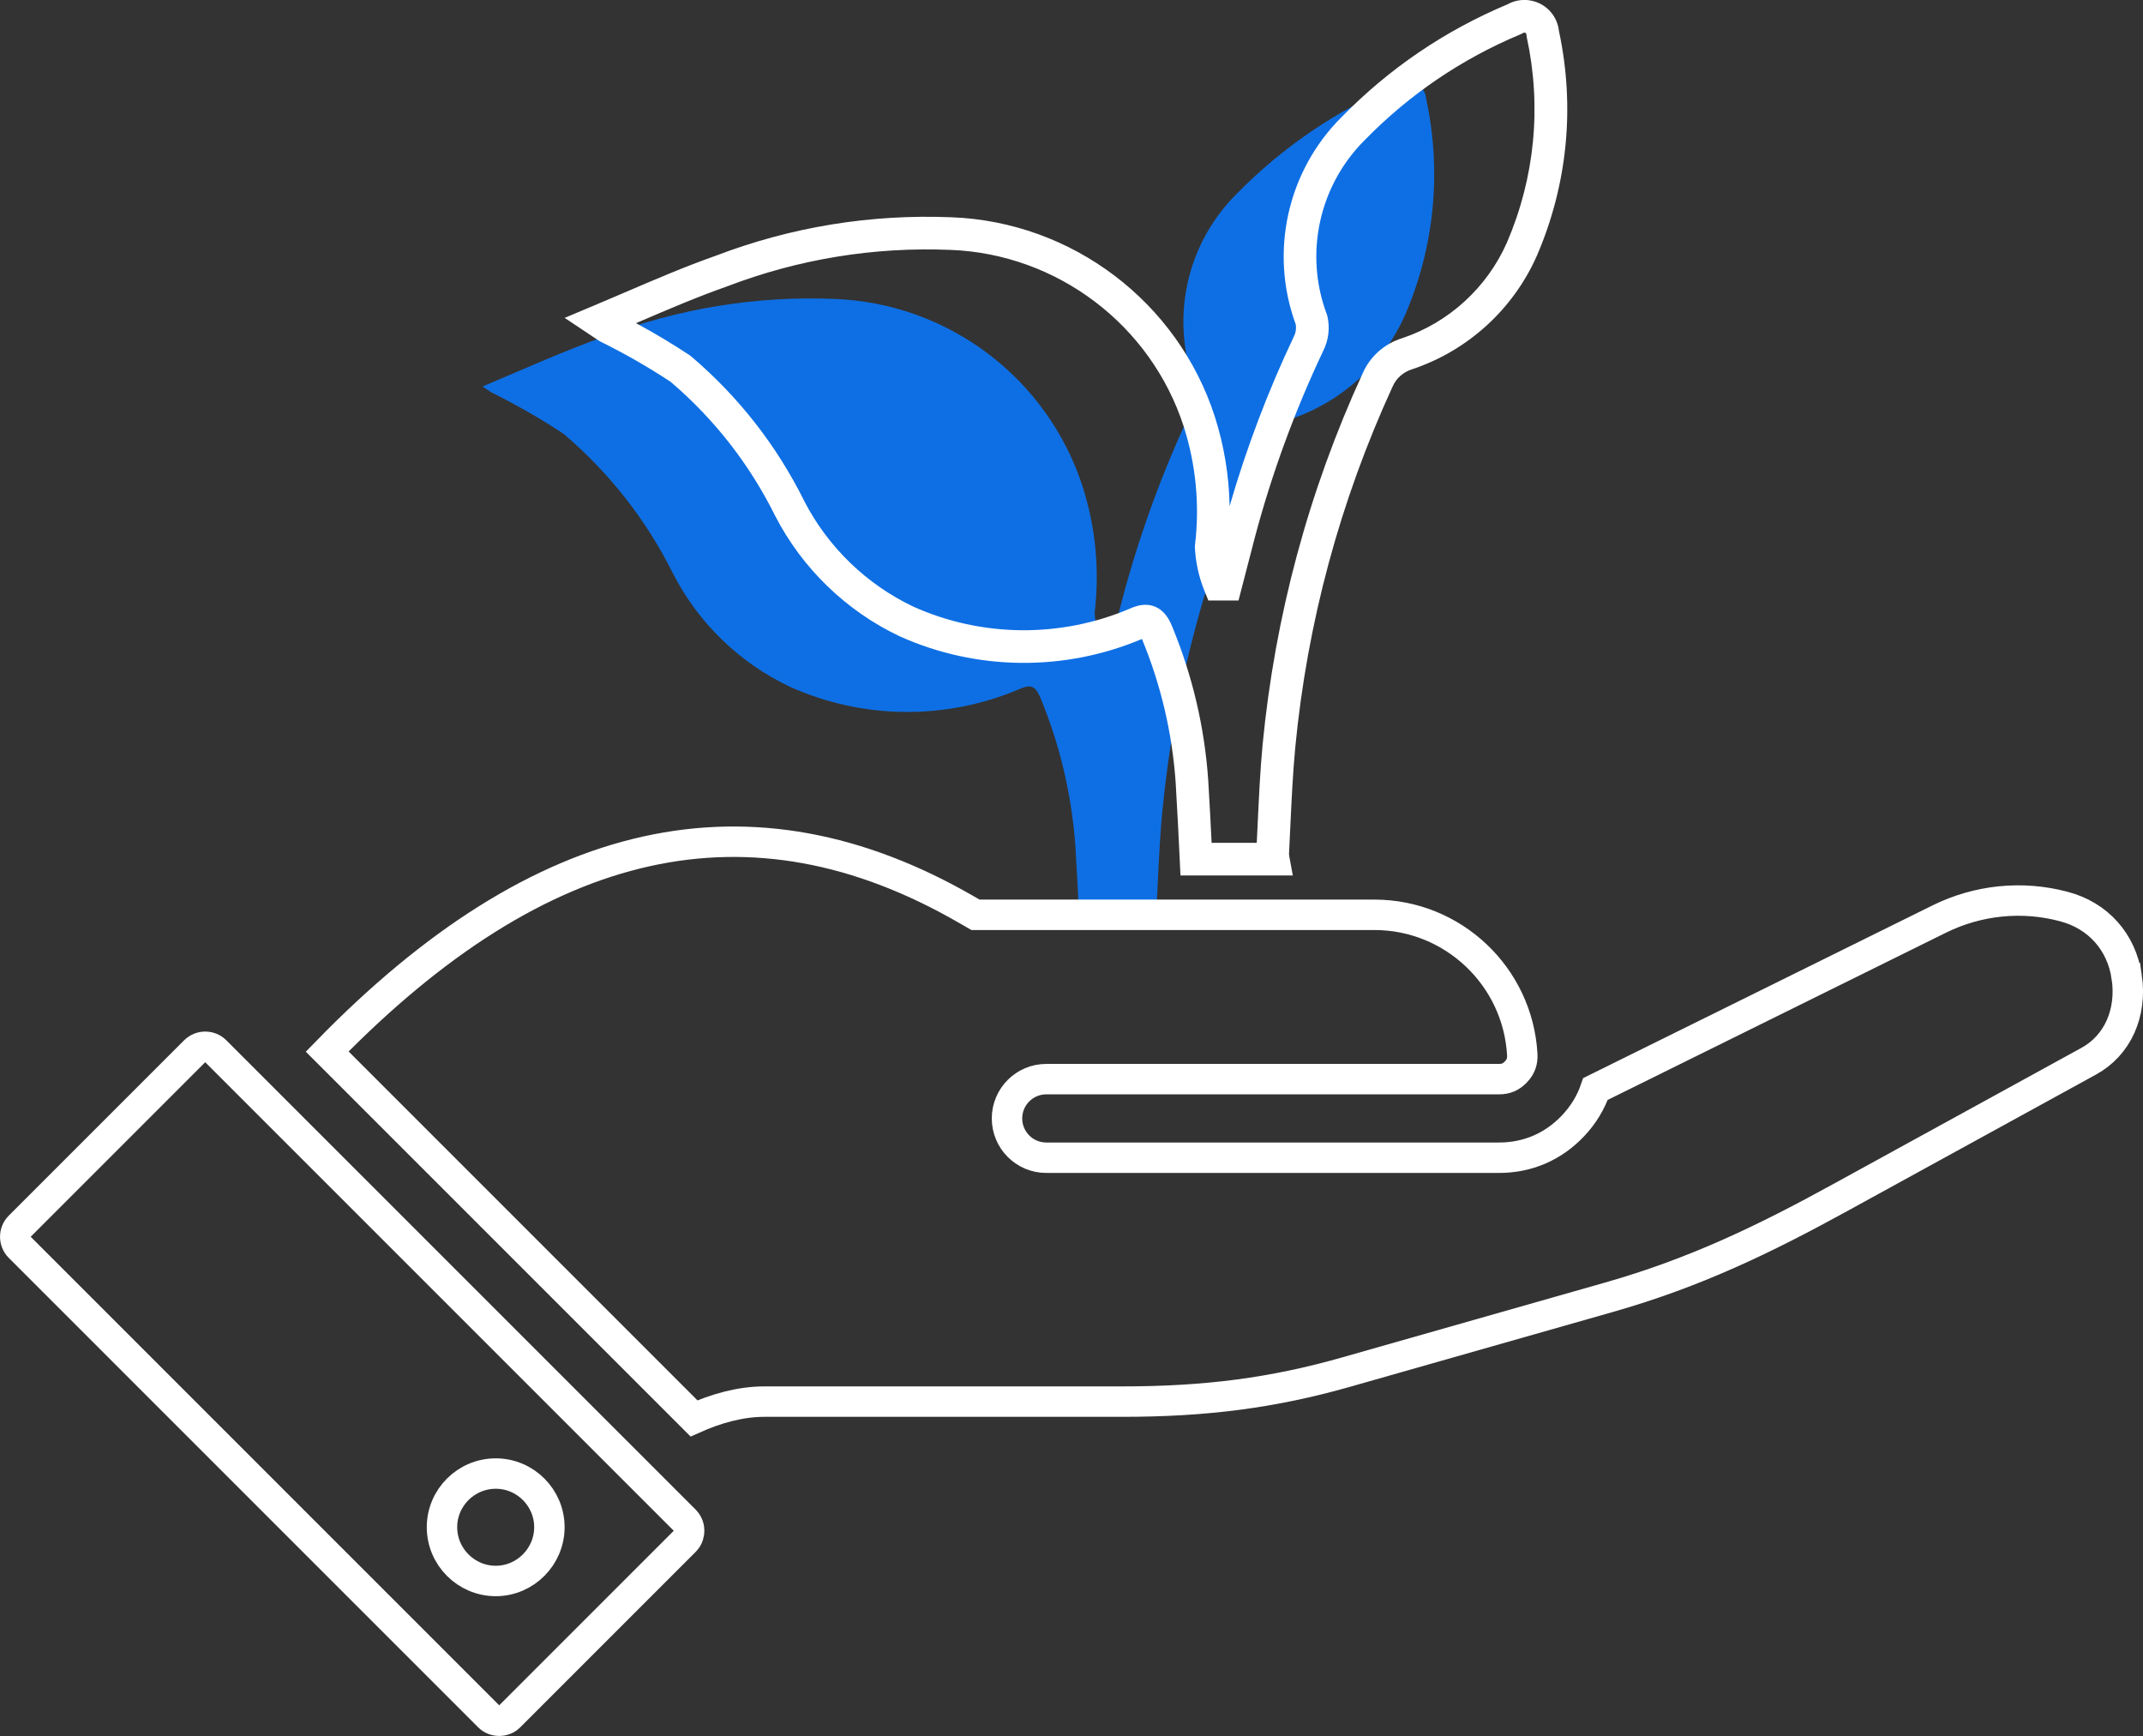
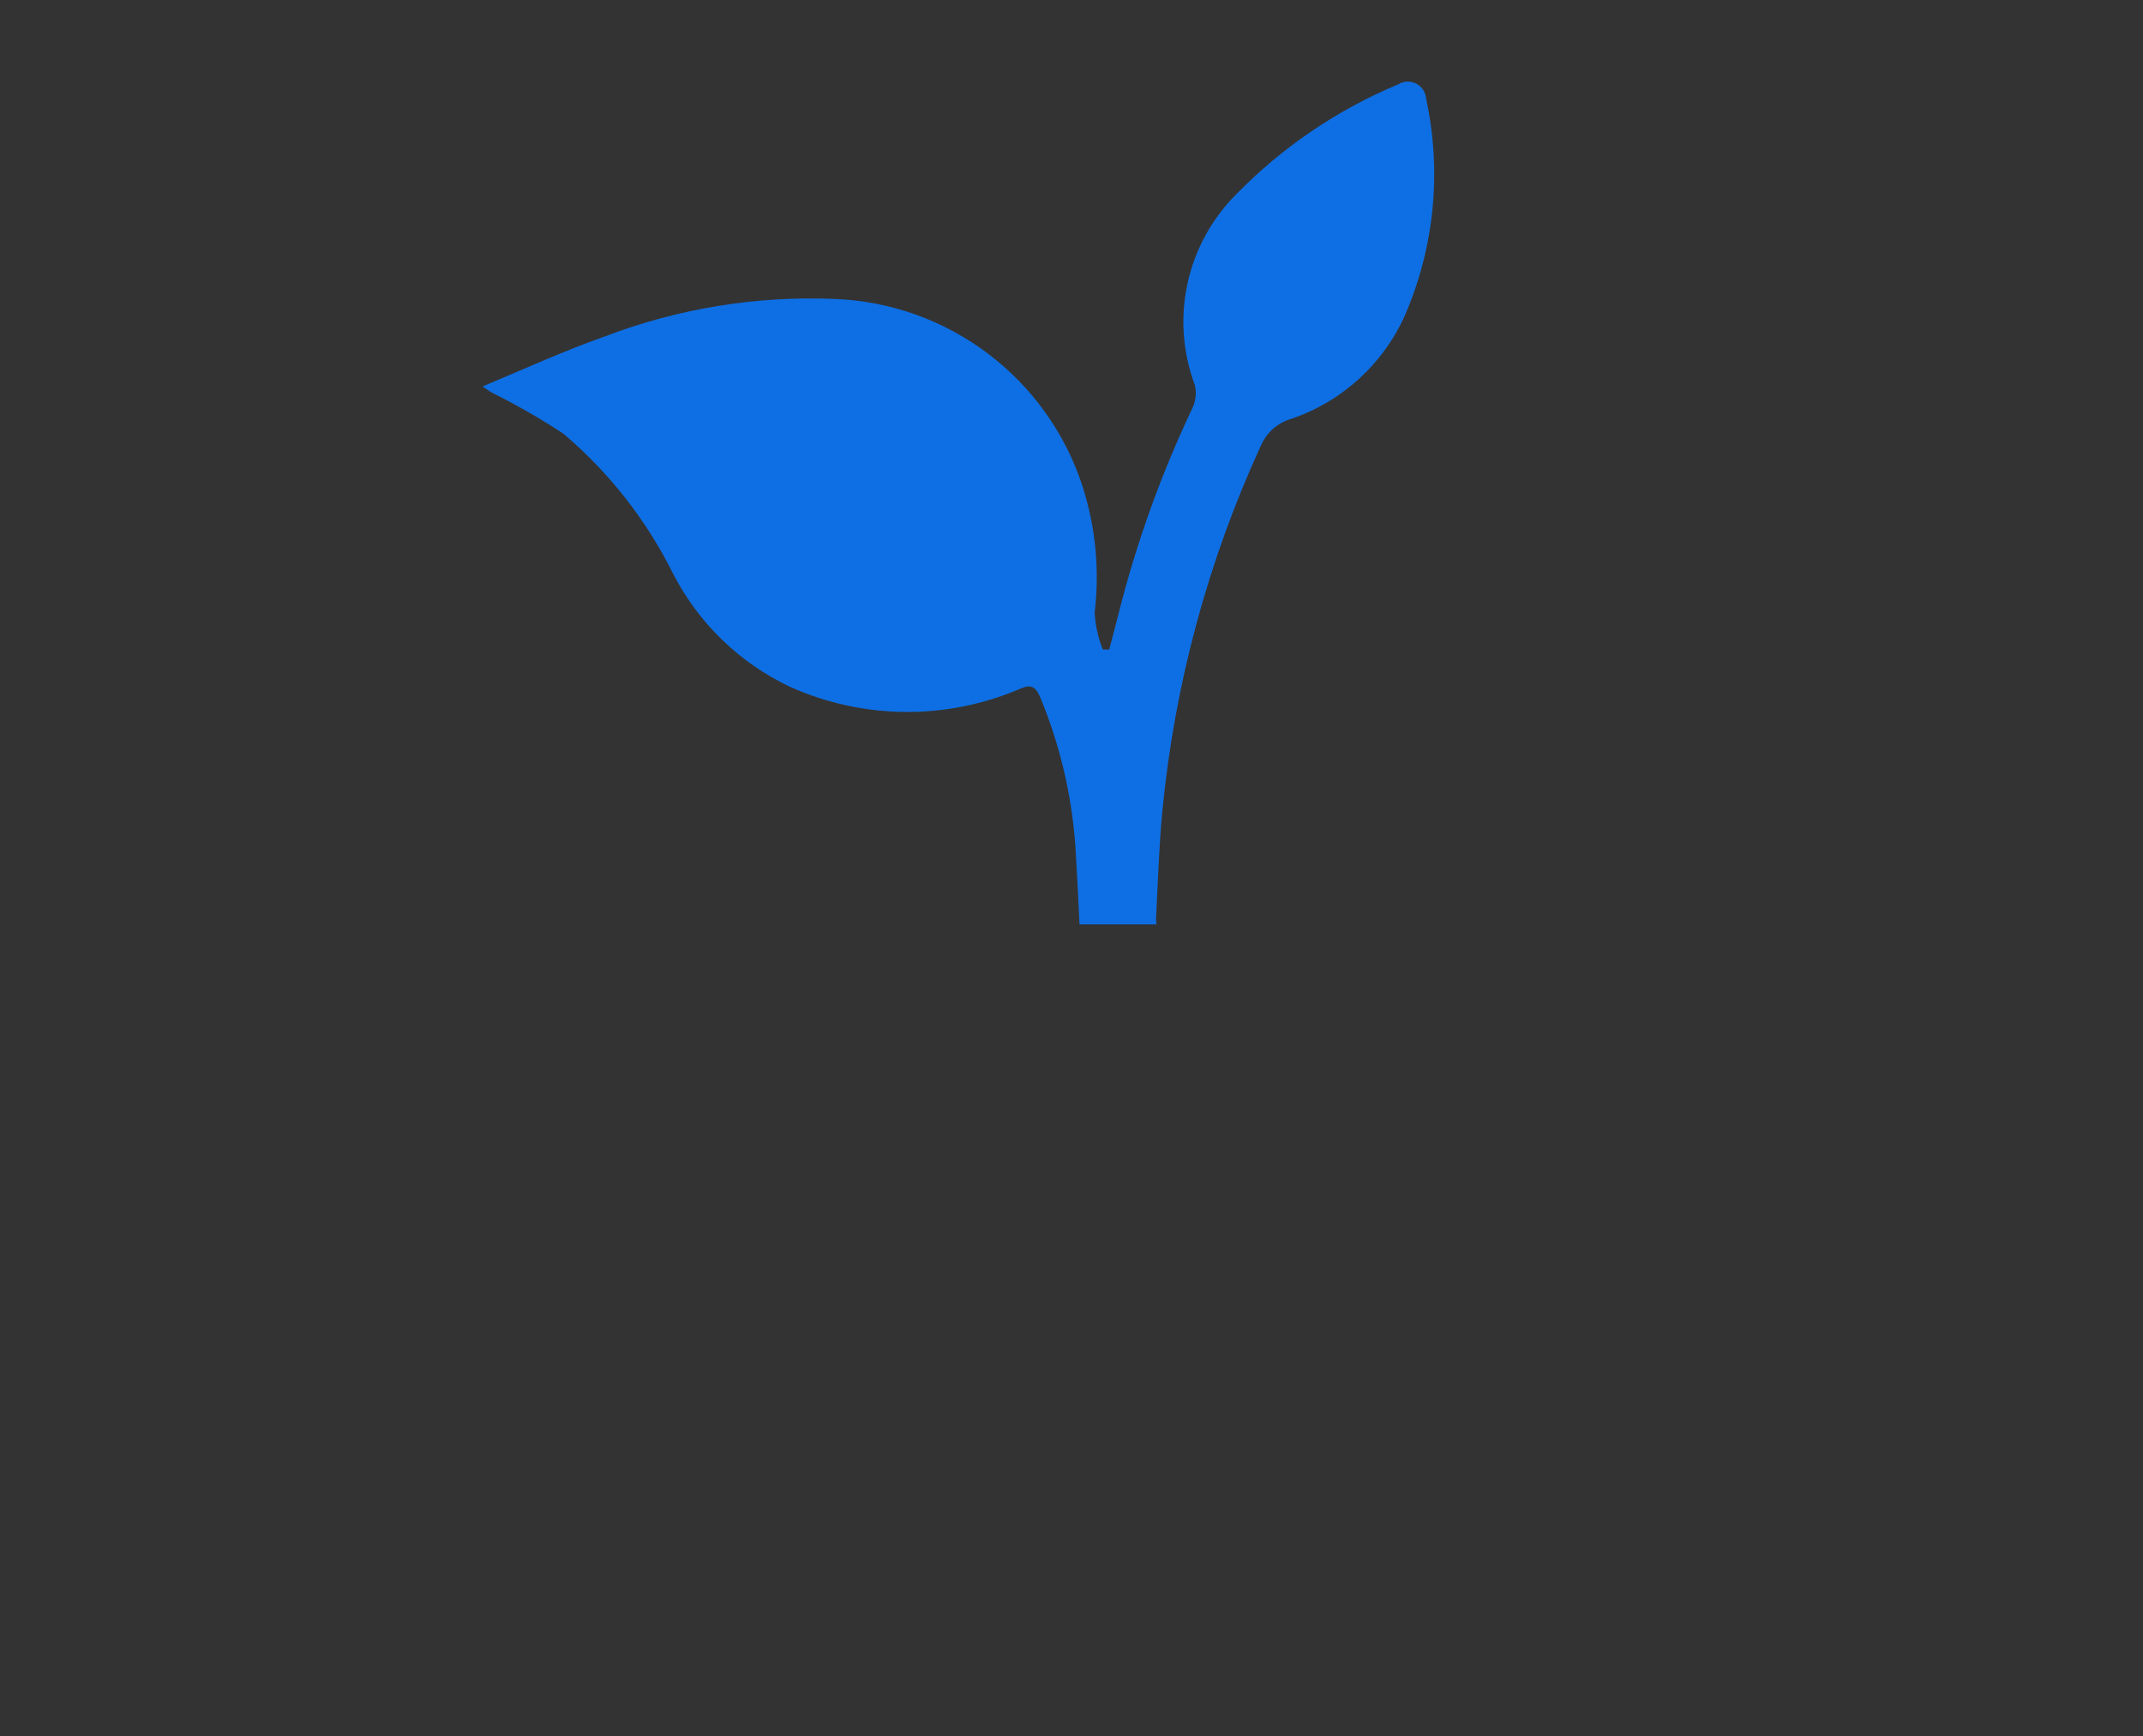
<svg xmlns="http://www.w3.org/2000/svg" id="Layer_1" viewBox="0 0 493 399.33">
  <rect x="0" y="0" width="493" height="399.33" fill="#333333" stroke="none" />
  <defs>
    <style>.cls-1{fill:none;fill-rule:evenodd;stroke:#fff;stroke-miterlimit:10;stroke-width:7px;}.cls-2{fill:#fff;}.cls-2,.cls-3{stroke-width:0px;}.cls-3{fill:#0e6fe4;}</style>
  </defs>
  <path class="cls-3" d="m129.73,99.86c10.47,8.9,19.03,19.84,25.14,32.15,5.85,11.36,15.27,20.48,26.82,25.95,16.77,7.55,35.94,7.75,52.87.53,2.5-1.11,3.65-.77,4.81,2.07,4.5,10.88,7.21,22.42,8.03,34.17.37,5.96.66,11.94.95,17.91h17.71c-.08-.45-.13-.92-.11-1.38.43-8.17.67-16.39,1.44-24.56,2.8-29.14,10.47-57.6,22.68-84.2,1.27-2.94,3.76-5.17,6.82-6.1,11.78-3.94,21.36-12.67,26.39-24.03,6.73-15.63,8.41-32.97,4.81-49.6-.04-.7-.25-1.38-.62-1.98-1.22-1.99-3.83-2.61-5.82-1.38-13.95,5.82-26.58,14.38-37.15,25.18-11.59,11.5-15.35,28.74-9.61,44.02.42,1.85.18,3.79-.67,5.48-6.65,14.03-12.01,28.64-16,43.64l-3.03,11.68h-1.49c-1.09-2.73-1.73-5.62-1.87-8.55,1.16-9.7.22-19.53-2.74-28.84-8.06-25-30.9-42.28-57.14-43.26-18.03-.74-36.01,2.21-52.87,8.65-9.28,3.27-18.46,7.45-28.07,11.49l2.02,1.35c5.77,2.85,11.36,6.06,16.73,9.61Z" />
-   <path class="cls-1" d="m49.59,241.77c-.66-.66-1.52-.98-2.38-.98s-1.72.33-2.38.98l-40.34,40.34c-1.31,1.31-1.31,3.45,0,4.76l107.99,107.99c1.28,1.28,3.45,1.28,4.73,0l40.37-40.37c.83-.83.96-1.84.96-2.37s-.12-1.53-.96-2.37l-107.99-107.98h0Zm64.46,121.9c-6.81,0-12.37-5.56-12.37-12.37s5.56-12.34,12.37-12.34,12.34,5.56,12.34,12.34-5.56,12.37-12.34,12.37Zm375.21-138.96c1.22,8.35-2.13,15.78-8.75,19.4l-56.86,31.2c-17.8,9.79-33.71,17.46-53.48,23.09l-60.56,17.24c-16.69,4.74-32.07,6.77-51.43,6.77h-82.33c-5.81,0-11.45,1.74-16.2,3.86l-84.38-84.38c49.29-50.61,97.46-61.29,147.04-32.67l2.1,1.21h91.77c18.06,0,33.01,14.13,34.02,32.14.08,1.63-.35,2.82-1.45,3.98-1.12,1.18-2.29,1.68-3.9,1.68h-104.15c-4.99,0-9.04,4.05-9.04,9.04s4.05,9.04,9.04,9.04h104.15c6.59,0,12.47-2.53,17.01-7.32,2.39-2.52,4.12-5.38,5.18-8.49l79.08-39.09c8.95-4.42,19.14-5.44,28.71-2.87,7.85,2.08,13.24,8.13,14.42,16.17h0Z" />
-   <path class="cls-2" d="m297.38,201.38h-25.81l-.17-3.58c-.23-4.93-.55-11.41-.94-17.86-.79-11.33-3.4-22.43-7.75-32.96-17.84,7.55-38.13,7.32-55.75-.62-12.29-5.82-22.42-15.64-28.61-27.66-5.91-11.91-13.99-22.27-24.06-30.86-5.16-3.41-10.59-6.52-16.13-9.25l-.42-.24-7.84-5.23,6.45-2.71c2.46-1.03,4.89-2.08,7.31-3.11,7.18-3.08,13.96-5.99,20.97-8.46,17.34-6.63,35.63-9.62,54.27-8.86,27.71,1.03,52.05,19.46,60.57,45.85,2.15,6.74,3.28,13.64,3.4,20.6,3.87-13.36,8.82-26.45,14.77-38.98.47-.93.61-1.9.45-2.83-6.1-16.57-1.96-35.28,10.59-47.73,10.88-11.13,23.72-19.85,38.12-25.89,3.71-2.07,8.45-.87,10.7,2.78.63,1.03,1.03,2.2,1.15,3.4,3.72,17.42,1.97,35.27-5.08,51.63-5.45,12.34-15.89,21.84-28.64,26.11-2.1.64-3.74,2.1-4.57,4.03-12.1,26.36-19.63,54.29-22.39,83.07-.55,5.88-.84,11.93-1.11,17.79-.1,2.21-.21,4.41-.32,6.61,0,.1.01.29.05.5l.82,4.44Zm-18.65-7.51h10.39c.07-1.47.14-2.93.21-4.39.28-5.94.56-12.08,1.13-18.15,2.85-29.63,10.59-58.37,23.01-85.42,1.67-3.88,5.02-6.87,9.14-8.13,10.66-3.57,19.46-11.58,24.05-21.96,6.44-14.96,8.03-31.33,4.57-47.29l-.08-.59c0-.08-.03-.15-.07-.22-.13-.22-.43-.29-.65-.15l-.52.27c-13.56,5.65-25.64,13.84-35.91,24.34-10.56,10.48-13.99,26.2-8.78,40.08l.15.48c.62,2.7.27,5.54-.98,8.01-6.49,13.7-11.8,28.16-15.72,42.91l-3.75,14.47h-6.94l-.95-2.36c-1.25-3.12-1.97-6.41-2.14-9.76l-.02-.32.04-.32c1.1-9.23.23-18.4-2.59-27.25-7.55-23.39-29.13-39.73-53.71-40.64-17.63-.72-34.92,2.11-51.39,8.41-6.87,2.42-13.54,5.28-20.6,8.31l-.31.13c4.21,2.27,8.34,4.73,12.31,7.36l.36.27c10.92,9.28,19.69,20.5,26.07,33.35,5.41,10.52,14.32,19.14,25.06,24.23,15.7,7.07,33.88,7.25,49.79.47,1.52-.67,3.6-1.36,5.79-.47,2.26.91,3.35,3.05,3.97,4.58,4.65,11.26,7.45,23.15,8.29,35.33.31,5.05.57,10.1.78,14.42Z" />
</svg>